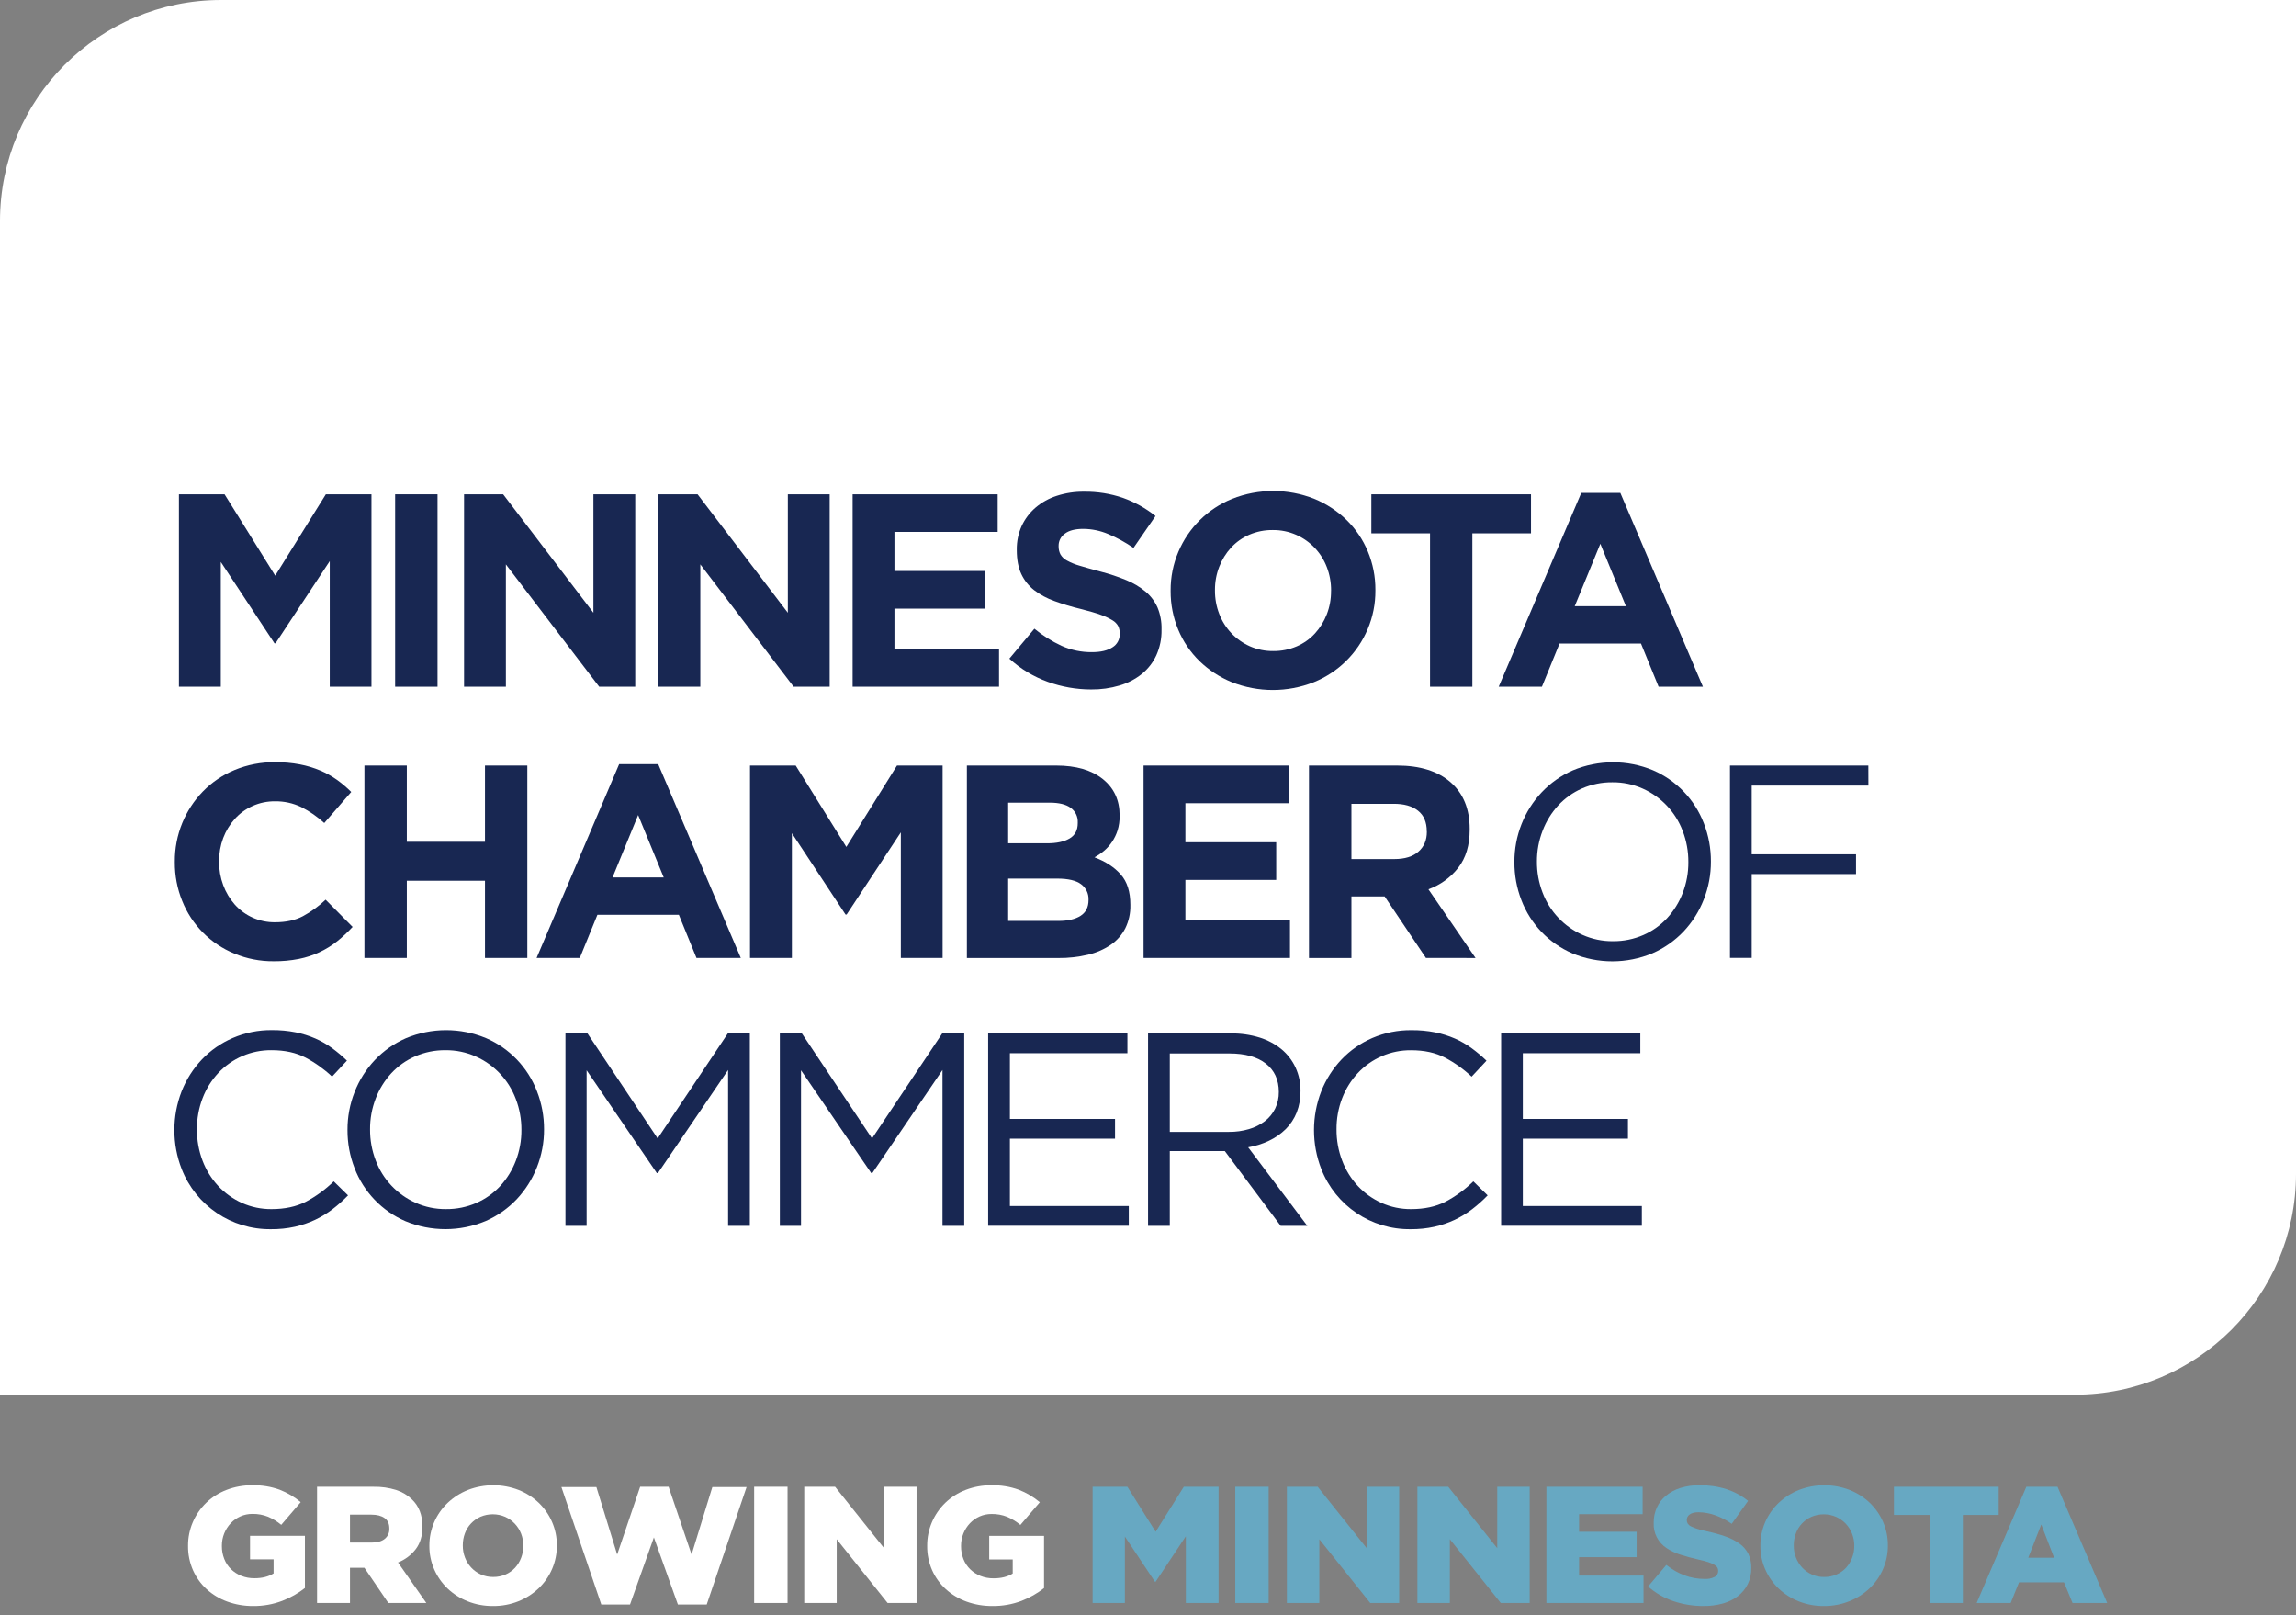
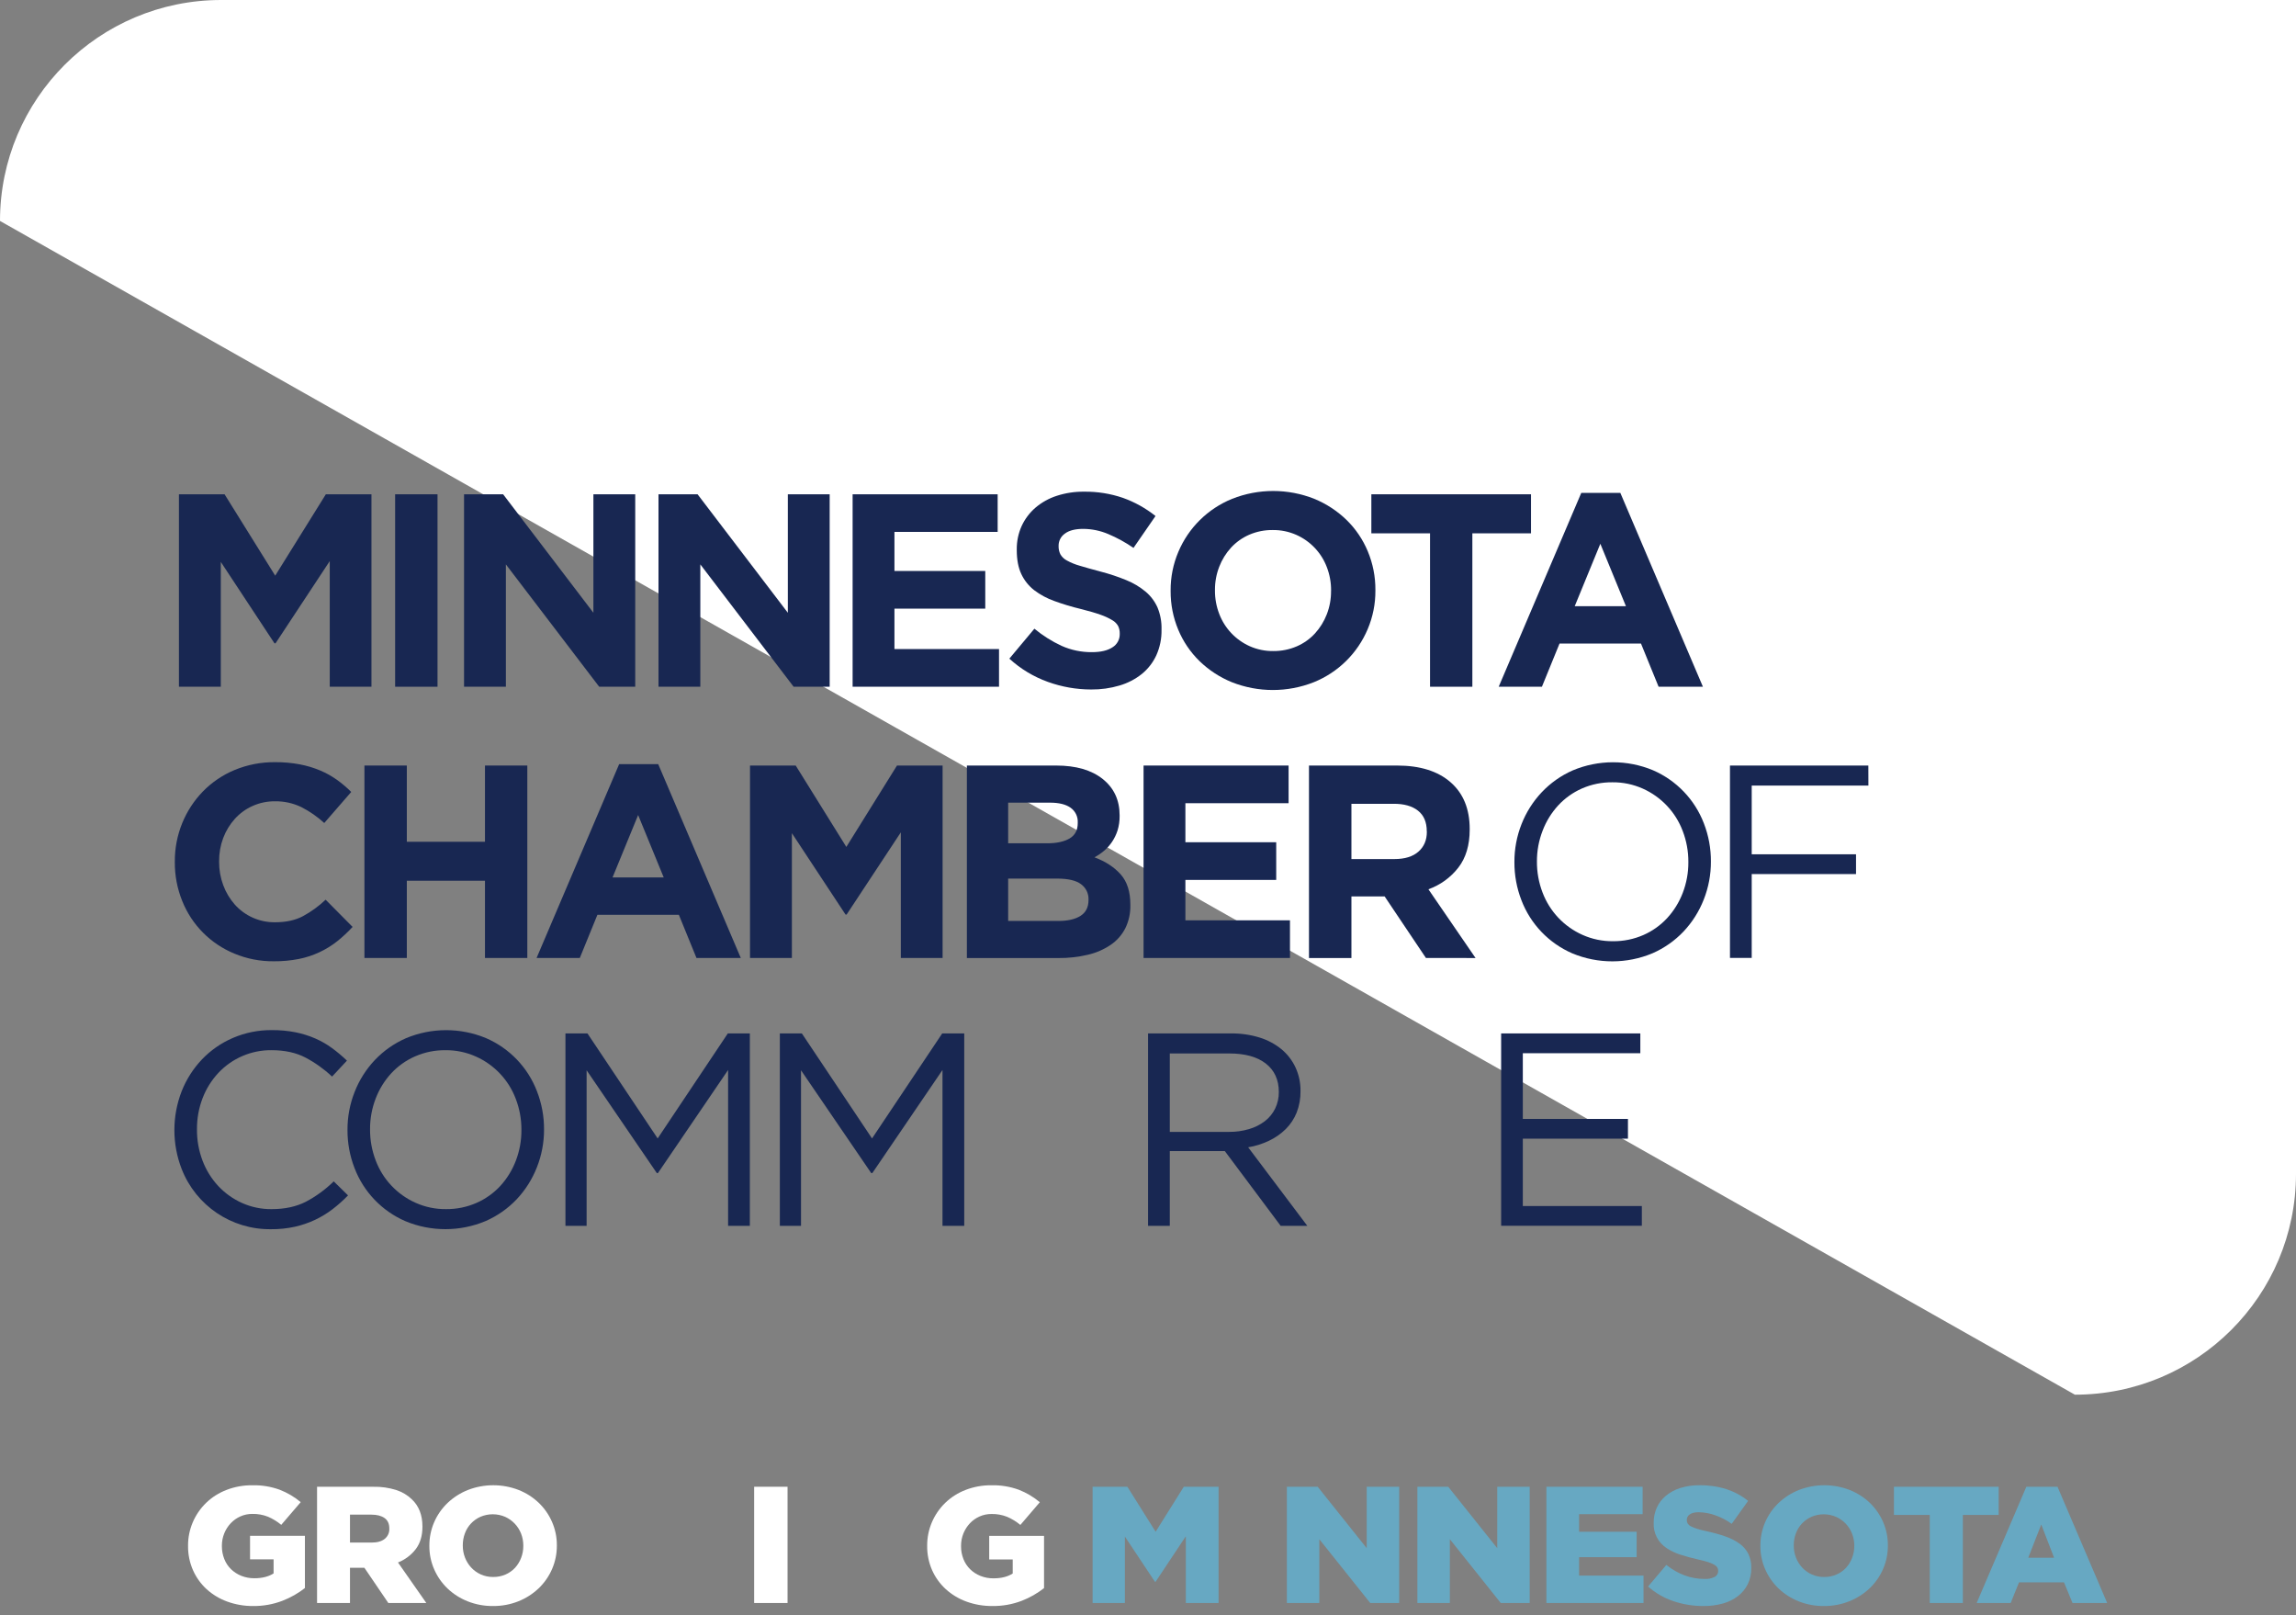
<svg xmlns="http://www.w3.org/2000/svg" width="711px" height="500px" viewBox="0 0 711 500" version="1.1">
  <rect x="0" y="0" width="711" height="500" fill="#808080" stroke="none" />
  <title>atoms/logo_v3 white</title>
  <desc>Created with Sketch.</desc>
  <g id="atoms/logo_v3-white" stroke="none" stroke-width="1" fill="none" fill-rule="evenodd">
    <g id="Asset-1-Copy-2">
      <g id="atoms/logo/bg" fill="#FFFFFF" fill-rule="nonzero">
-         <path d="M68.47,0 L711,0 L711,363.369 C711,401.146 680.345,431.77 642.53,431.77 L0,431.77 L0,68.401 C-4.63096907e-15,30.624 30.655,6.93946897e-15 68.47,0 Z" id="Path" />
+         <path d="M68.47,0 L711,0 L711,363.369 C711,401.146 680.345,431.77 642.53,431.77 L0,68.401 C-4.63096907e-15,30.624 30.655,6.93946897e-15 68.47,0 Z" id="Path" />
      </g>
      <g id="MNCOC" transform="translate(54, 152)" fill="#182752">
        <g id="Minnesota" transform="translate(1.413, 0)">
          <polygon id="Path" points="46.699 60.601 46.699 21.704 29.913 47.152 29.579 47.152 12.963 21.958 12.963 60.601 -5.68434189e-14 60.601 -5.68434189e-14 1.023 14.126 1.023 29.81 26.213 45.489 1.023 59.615 1.023 59.615 60.601" />
          <polygon id="Path" points="66.946 60.601 66.946 1.023 80.073 1.023 80.073 60.601" />
          <polygon id="Path" points="130.134 60.601 101.243 22.724 101.243 60.601 88.289 60.601 88.289 1.023 100.39 1.023 128.345 37.701 128.345 1.023 141.298 1.023 141.298 60.601" />
          <polygon id="Path" points="190.347 60.601 161.455 22.724 161.455 60.601 148.502 60.601 148.502 1.023 160.603 1.023 188.557 37.701 188.557 1.023 201.511 1.023 201.511 60.601" />
          <polygon id="Path" points="208.616 60.601 208.616 1.023 253.53 1.023 253.53 12.671 221.569 12.671 221.569 24.76 249.693 24.76 249.693 36.417 221.569 36.417 221.569 48.93 253.954 48.93 253.954 60.592" />
          <path d="M302.673,50.853 C301.639,53.099 300.104,55.079 298.186,56.642 C296.146,58.264 293.812,59.477 291.311,60.215 C288.441,61.069 285.459,61.486 282.464,61.452 C277.901,61.446 273.373,60.651 269.083,59.101 C264.667,57.516 260.612,55.07 257.151,51.906 L264.906,42.634 C267.47,44.752 270.294,46.535 273.311,47.938 C276.272,49.261 279.484,49.928 282.728,49.894 C285.452,49.894 287.568,49.397 289.075,48.403 C290.513,47.53 291.375,45.955 291.335,44.275 L291.335,44.105 C291.352,43.329 291.191,42.558 290.864,41.853 C290.447,41.089 289.826,40.456 289.07,40.024 C287.911,39.324 286.68,38.752 285.398,38.317 C283.828,37.753 281.788,37.157 279.276,36.53 C276.496,35.869 273.757,35.044 271.074,34.061 C268.834,33.271 266.729,32.138 264.835,30.704 C263.136,29.381 261.774,27.674 260.861,25.724 C259.92,23.734 259.449,21.265 259.449,18.318 L259.449,18.149 C259.413,15.613 259.937,13.101 260.984,10.79 C261.993,8.628 263.45,6.705 265.259,5.147 C267.194,3.507 269.434,2.264 271.851,1.489 C274.571,0.612 277.416,0.181 280.275,0.215 C284.368,0.159 288.441,0.806 292.314,2.128 C295.969,3.43 299.382,5.329 302.414,7.748 L295.596,17.622 C293.138,15.924 290.511,14.484 287.757,13.324 C285.325,12.293 282.714,11.751 280.072,11.73 C277.517,11.73 275.599,12.227 274.318,13.221 C273.116,14.07 272.401,15.45 272.402,16.922 L272.402,17.096 C272.38,17.965 272.571,18.827 272.958,19.607 C273.432,20.421 274.128,21.084 274.963,21.52 C276.223,22.208 277.556,22.751 278.937,23.138 C280.62,23.646 282.742,24.241 285.303,24.925 C288.054,25.63 290.752,26.526 293.378,27.605 C295.546,28.481 297.565,29.686 299.363,31.179 C300.942,32.513 302.197,34.186 303.036,36.074 C303.91,38.206 304.332,40.495 304.274,42.798 L304.274,42.967 C304.327,45.682 303.781,48.374 302.673,50.853 L302.673,50.853 Z" id="Path" />
          <path d="M368.122,42.765 C364.973,50.234 358.978,56.144 351.458,59.19 C343.292,62.422 334.199,62.422 326.032,59.19 C322.304,57.666 318.903,55.442 316.012,52.64 C313.193,49.881 310.96,46.581 309.449,42.939 C307.868,39.152 307.067,35.085 307.094,30.981 L307.094,30.812 C307.065,26.705 307.877,22.636 309.482,18.854 C312.628,11.383 318.624,5.471 326.145,2.425 C334.311,-0.808 343.405,-0.808 351.571,2.425 C355.298,3.952 358.697,6.177 361.586,8.98 C364.404,11.74 366.636,15.039 368.15,18.68 C369.73,22.468 370.531,26.535 370.504,30.638 L370.504,30.812 C370.533,34.917 369.722,38.984 368.122,42.765 L368.122,42.765 Z M356.783,30.807 C356.799,28.334 356.352,25.88 355.465,23.571 C353.773,19.107 350.361,15.507 345.991,13.574 C343.709,12.569 341.239,12.062 338.745,12.088 C336.243,12.053 333.761,12.545 331.461,13.531 C329.319,14.457 327.394,15.82 325.811,17.533 C324.232,19.26 322.99,21.266 322.148,23.448 C321.257,25.74 320.808,28.18 320.824,30.638 L320.824,30.812 C320.808,33.29 321.257,35.75 322.148,38.063 C323.846,42.519 327.249,46.117 331.607,48.065 C333.901,49.08 336.387,49.588 338.896,49.555 C341.384,49.579 343.85,49.086 346.137,48.107 C348.282,47.186 350.208,45.822 351.788,44.105 C353.365,42.377 354.607,40.371 355.451,38.19 C356.34,35.898 356.788,33.458 356.769,31 L356.783,30.807 Z" id="Shape" />
          <polygon id="Path" points="400.53 13.108 400.53 60.601 387.426 60.601 387.426 13.108 369.252 13.108 369.252 1.023 418.691 1.023 418.691 13.108" />
          <path d="M458.205,60.601 L452.752,47.237 L427.524,47.237 L422.072,60.601 L408.69,60.601 L434.257,0.595 L446.358,0.595 L471.926,60.601 L458.205,60.601 Z M440.162,16.343 L432.233,35.66 L448.086,35.66 L440.162,16.343 Z" id="Shape" />
        </g>
        <g id="Chamber" transform="translate(0.136, 83.955)">
          <path d="M50.302,55.428 C46.844,58.169 42.784,60.05 38.455,60.915 C35.872,61.423 33.244,61.666 30.611,61.64 C26.429,61.677 22.284,60.866 18.425,59.256 C11.066,56.233 5.248,50.362 2.299,42.981 C0.754,39.17 -0.026,35.093 0.001,30.981 L0.001,30.812 C-0.029,26.713 0.752,22.65 2.299,18.854 C3.785,15.214 5.955,11.892 8.693,9.068 C11.478,6.219 14.81,3.96 18.491,2.429 C22.488,0.775 26.779,-0.051 31.105,0.002 C33.664,-0.019 36.219,0.21 38.733,0.684 C40.88,1.093 42.979,1.723 44.995,2.565 C46.831,3.336 48.575,4.306 50.198,5.457 C51.775,6.589 53.257,7.847 54.629,9.219 L46.276,18.835 C44.141,16.873 41.747,15.212 39.162,13.898 C36.623,12.68 33.836,12.068 31.021,12.111 C28.628,12.089 26.259,12.583 24.075,13.559 C21.983,14.493 20.11,15.855 18.576,17.556 C17.025,19.288 15.808,21.292 14.988,23.467 C14.126,25.767 13.694,28.205 13.712,30.661 L13.712,30.83 C13.696,33.3 14.129,35.752 14.988,38.067 C15.791,40.253 16.989,42.273 18.524,44.025 C21.686,47.596 26.247,49.618 31.021,49.564 C34.43,49.564 37.313,48.937 39.67,47.683 C42.226,46.294 44.589,44.577 46.7,42.577 L55.053,51.003 C53.582,52.594 51.994,54.073 50.302,55.428 L50.302,55.428 Z" id="Path" />
          <polygon id="Path" points="96.045 60.619 96.045 36.704 71.843 36.704 71.843 60.619 58.716 60.619 58.716 1.042 71.843 1.042 71.843 24.642 96.045 24.642 96.045 1.042 109.158 1.042 109.158 60.619" />
          <path d="M161.541,60.619 L156.088,47.255 L130.86,47.255 L125.408,60.619 L112.026,60.619 L137.593,0.618 L149.694,0.618 L175.266,60.619 L161.541,60.619 Z M143.474,16.362 L135.55,35.683 L151.399,35.683 L143.474,16.362 Z" id="Shape" />
          <polygon id="Path" points="224.823 60.619 224.823 21.722 208.037 47.171 207.698 47.171 191.087 21.981 191.087 60.619 178.119 60.619 178.119 1.042 192.269 1.042 207.948 26.236 223.632 1.042 237.758 1.042 237.758 60.619" />
          <path d="M294.326,51.445 C293.272,53.496 291.721,55.252 289.815,56.552 C287.669,57.998 285.275,59.037 282.752,59.618 C279.757,60.327 276.686,60.669 273.608,60.638 L245.277,60.638 L245.277,1.042 L272.925,1.042 C279.053,1.042 283.859,2.432 287.343,5.213 C290.827,7.993 292.571,11.738 292.574,16.446 L292.574,16.616 C292.599,18.144 292.385,19.667 291.938,21.13 C291.54,22.373 290.972,23.555 290.248,24.642 C289.559,25.672 288.732,26.602 287.79,27.407 C286.868,28.197 285.86,28.881 284.786,29.448 C288.239,30.755 290.954,32.53 292.932,34.771 C294.91,37.012 295.898,40.119 295.898,44.091 L295.898,44.26 C295.961,46.747 295.422,49.212 294.326,51.445 Z M279.607,18.661 C279.698,16.864 278.863,15.146 277.394,14.105 C275.915,13.054 273.784,12.531 271,12.534 L258.061,12.534 L258.061,25.112 L270.162,25.112 C273.056,25.112 275.357,24.617 277.064,23.627 C278.772,22.636 279.619,21.037 279.607,18.83 L279.607,18.661 Z M282.945,42.511 C283.004,40.653 282.143,38.885 280.643,37.785 C279.114,36.625 276.644,36.044 273.232,36.041 L258.061,36.041 L258.061,49.15 L273.655,49.15 C276.556,49.15 278.828,48.625 280.473,47.575 C282.118,46.525 282.942,44.893 282.945,42.68 L282.945,42.511 Z" id="Shape" />
          <polygon id="Path" points="299.99 60.619 299.99 1.042 344.9 1.042 344.9 12.703 312.943 12.703 312.943 24.788 341.067 24.788 341.067 36.45 312.943 36.45 312.943 48.958 345.328 48.958 345.328 60.619" />
          <path d="M387.432,60.619 L374.648,41.57 L364.36,41.57 L364.36,60.633 L351.214,60.633 L351.214,1.042 L378.486,1.042 C385.586,1.042 391.111,2.766 395.06,6.214 C399.009,9.662 400.983,14.485 400.983,20.683 L400.983,20.88 C400.983,25.705 399.804,29.635 397.447,32.669 C395.061,35.727 391.854,38.044 388.199,39.351 L402.796,60.629 L387.432,60.619 Z M387.691,21.384 C387.691,18.562 386.781,16.435 384.96,15.003 C383.139,13.57 380.612,12.865 377.379,12.887 L364.36,12.887 L364.36,29.993 L377.657,29.993 C380.897,29.993 383.383,29.227 385.115,27.694 C386.848,26.161 387.714,24.123 387.714,21.581 L387.691,21.384 Z" id="Shape" />
        </g>
        <g id="Of" transform="translate(414.966, 83.985)">
          <path d="M58.631,42.504 C57.205,46.153 55.094,49.497 52.411,52.355 C49.687,55.231 46.413,57.532 42.782,59.122 C34.841,62.455 25.893,62.47 17.94,59.164 C10.677,56.025 4.991,50.091 2.171,42.706 C0.717,38.946 -0.02,34.948 0,30.917 C-0.021,26.883 0.73,22.882 2.213,19.129 C3.643,15.487 5.756,12.152 8.438,9.301 C11.161,6.417 14.435,4.108 18.067,2.511 C26.008,-0.822 34.956,-0.838 42.909,2.469 C50.17,5.611 55.855,11.544 58.678,18.927 C60.133,22.686 60.869,26.685 60.849,30.715 C60.869,34.75 60.116,38.752 58.631,42.504 L58.631,42.504 Z M52.114,21.268 C49.913,15.424 45.463,10.702 39.754,8.154 C36.794,6.831 33.581,6.164 30.337,6.198 C27.098,6.163 23.889,6.816 20.92,8.111 C18.136,9.337 15.633,11.12 13.566,13.35 C11.482,15.62 9.848,18.264 8.749,21.141 C7.558,24.196 6.956,27.447 6.974,30.725 C6.95,34.011 7.543,37.272 8.721,40.341 C10.93,46.183 15.387,50.9 21.099,53.441 C24.061,54.763 27.273,55.43 30.516,55.397 C33.755,55.431 36.965,54.778 39.933,53.484 C42.724,52.261 45.232,50.478 47.302,48.245 C49.385,45.976 51.019,43.334 52.119,40.458 C53.297,37.405 53.89,34.157 53.866,30.885 C53.885,27.598 53.291,24.337 52.114,21.268 L52.114,21.268 Z" id="Shape" />
          <polygon id="Path" points="109.62 7.213 73.486 7.213 73.486 28.491 105.787 28.491 105.787 34.604 73.486 34.604 73.486 60.565 66.753 60.565 66.753 1.011 109.601 1.011" />
        </g>
        <g id="Commerce" transform="translate(0, 166.903)">
          <path d="M48.964,55.456 C47.281,56.741 45.465,57.844 43.549,58.747 C41.558,59.677 39.473,60.389 37.329,60.873 C34.894,61.407 32.406,61.664 29.913,61.639 C17.708,61.787 6.691,54.362 2.26,43.004 C-0.753,35.256 -0.753,26.662 2.26,18.914 C3.7,15.269 5.826,11.933 8.522,9.087 C11.224,6.254 14.47,3.996 18.066,2.447 C21.892,0.794 26.023,-0.039 30.191,0.002 C32.664,-0.023 35.133,0.206 37.56,0.684 C39.652,1.106 41.695,1.747 43.653,2.597 C45.483,3.398 47.22,4.398 48.832,5.579 C50.451,6.765 51.99,8.058 53.437,9.449 L48.832,14.386 C46.368,12.069 43.603,10.093 40.611,8.513 C37.682,6.98 34.173,6.213 30.083,6.213 C23.843,6.156 17.865,8.715 13.603,13.267 C11.497,15.527 9.848,18.171 8.744,21.054 C7.56,24.136 6.968,27.412 6.997,30.712 C6.964,34.035 7.553,37.335 8.734,40.441 C9.832,43.342 11.482,46.002 13.593,48.275 C15.667,50.486 18.158,52.265 20.925,53.509 C23.803,54.798 26.927,55.451 30.083,55.423 C34.163,55.423 37.687,54.67 40.653,53.166 C43.847,51.49 46.775,49.355 49.345,46.827 L53.776,51.167 C52.283,52.716 50.674,54.149 48.964,55.456 L48.964,55.456 Z" id="Path" />
          <path d="M112.242,42.52 C110.81,46.161 108.7,49.498 106.022,52.352 C103.296,55.227 100.02,57.526 96.388,59.114 C88.447,62.447 79.499,62.463 71.546,59.156 C64.283,56.019 58.598,50.084 55.782,42.698 C54.323,38.94 53.586,34.941 53.606,30.91 C53.587,26.875 54.339,22.874 55.824,19.121 C57.252,15.48 59.363,12.144 62.044,9.293 C64.769,6.419 68.043,4.118 71.673,2.527 C79.614,-0.806 88.562,-0.822 96.515,2.485 C103.778,5.623 109.464,11.558 112.284,18.943 C113.747,22.7 114.489,26.699 114.473,30.731 C114.49,34.767 113.732,38.768 112.242,42.52 Z M105.72,21.284 C103.52,15.443 99.071,10.724 93.365,8.179 C90.405,6.853 87.192,6.184 83.948,6.218 C80.708,6.183 77.498,6.837 74.531,8.137 C71.738,9.355 69.228,11.137 67.158,13.37 C65.074,15.641 63.44,18.285 62.341,21.162 C61.163,24.216 60.57,27.463 60.594,30.736 C60.573,34.022 61.165,37.283 62.341,40.352 C64.539,46.197 68.991,50.919 74.701,53.462 C77.661,54.787 80.874,55.454 84.118,55.418 C87.357,55.452 90.566,54.799 93.535,53.504 C96.324,52.28 98.834,50.499 100.908,48.27 C102.987,45.999 104.62,43.358 105.72,40.484 C106.898,37.428 107.49,34.179 107.467,30.905 C107.488,27.618 106.896,24.355 105.72,21.284 L105.72,21.284 Z" id="Shape" />
          <polygon id="Path" points="149.74 44.264 149.397 44.264 127.657 12.435 127.657 60.605 121.103 60.605 121.103 1.027 127.921 1.027 149.655 33.538 171.385 1.027 178.203 1.027 178.203 60.605 171.47 60.605 171.47 12.345" />
          <polygon id="Path" points="216.13 44.264 215.787 44.264 194.047 12.435 194.047 60.605 187.493 60.605 187.493 1.027 194.311 1.027 216.041 33.538 237.775 1.027 244.593 1.027 244.593 60.605 237.86 60.605 237.86 12.345" />
-           <polygon id="Path" points="295.121 7.154 258.733 7.154 258.733 27.496 291.288 27.496 291.288 33.609 258.733 33.609 258.733 54.463 295.549 54.463 295.549 60.576 252 60.576 252 1.027 295.121 1.027" />
          <path d="M342.592,60.605 L325.293,37.455 L308.248,37.455 L308.248,60.605 L301.515,60.605 L301.515,1.027 L327.167,1.027 C330.183,0.987 333.188,1.418 336.071,2.306 C338.538,3.064 340.836,4.292 342.837,5.922 C344.687,7.457 346.172,9.385 347.183,11.565 C348.227,13.837 348.754,16.311 348.727,18.811 C348.771,21.1 348.37,23.375 347.545,25.512 C346.78,27.423 345.634,29.16 344.179,30.618 C342.668,32.107 340.917,33.331 338.999,34.239 C336.948,35.223 334.766,35.91 332.52,36.28 L350.841,60.605 L342.592,60.605 Z M337.977,10.347 C335.303,8.272 331.544,7.232 326.701,7.229 L308.248,7.229 L308.248,31.507 L326.611,31.507 C328.692,31.528 330.765,31.24 332.76,30.651 C334.529,30.146 336.189,29.321 337.657,28.215 C339.008,27.18 340.103,25.85 340.859,24.327 C341.649,22.705 342.044,20.92 342.013,19.116 C342,15.358 340.655,12.435 337.977,10.347 Z" id="Shape" />
-           <path d="M401.867,55.456 C400.184,56.741 398.369,57.844 396.453,58.747 C394.461,59.676 392.376,60.388 390.233,60.873 C387.798,61.407 385.31,61.664 382.817,61.639 C370.612,61.787 359.594,54.362 355.164,43.004 C352.15,35.256 352.15,26.662 355.164,18.914 C356.604,15.269 358.73,11.933 361.426,9.087 C364.127,6.254 367.374,3.996 370.97,2.447 C374.79,0.803 378.912,-0.023 383.071,0.021 C385.546,-0.004 388.016,0.224 390.445,0.702 C392.537,1.125 394.579,1.767 396.537,2.616 C398.368,3.418 400.104,4.418 401.717,5.597 C403.336,6.784 404.874,8.077 406.322,9.467 L401.717,14.405 C399.253,12.088 396.487,10.112 393.496,8.532 C390.567,6.999 387.058,6.232 382.967,6.232 C376.727,6.175 370.749,8.734 366.488,13.286 C364.381,15.545 362.731,18.189 361.628,21.073 C360.445,24.154 359.853,27.431 359.882,30.731 C359.857,34.049 360.453,37.342 361.638,40.441 C362.734,43.342 364.384,46.003 366.497,48.275 C368.57,50.486 371.062,52.265 373.828,53.509 C376.707,54.798 379.831,55.451 382.986,55.423 C387.067,55.423 390.59,54.67 393.557,53.166 C396.749,51.489 399.678,49.354 402.249,46.827 L406.679,51.167 C405.186,52.716 403.578,54.149 401.867,55.456 L401.867,55.456 Z" id="Path" />
          <polygon id="Path" points="453.958 7.154 417.57 7.154 417.57 27.496 450.125 27.496 450.125 33.609 417.57 33.609 417.57 54.463 454.429 54.463 454.429 60.576 410.856 60.576 410.856 1.027 453.958 1.027" />
        </g>
      </g>
      <g id="atoms/logo/growing-minnesota-white-teal" transform="translate(58, 457)">
        <g id="Growing-Minnesota" transform="translate(0, 2.804)">
          <path d="M20.383,37.39 C17.645,37.412 14.925,36.946 12.36,36.014 C10,35.159 7.836,33.859 5.994,32.19 C4.189,30.53 2.751,28.53 1.77,26.312 C0.726,23.936 0.204,21.375 0.236,18.792 L0.236,18.687 C0.211,13.712 2.237,8.935 5.862,5.422 C7.662,3.696 9.803,2.342 12.157,1.442 C14.684,0.469 17.382,-0.018 20.1,0.007 C22.996,-0.064 25.879,0.403 28.595,1.383 C30.973,2.307 33.179,3.606 35.121,5.229 L29.095,12.263 C27.865,11.235 26.487,10.388 25.003,9.75 C23.469,9.141 21.823,8.843 20.166,8.875 C18.882,8.864 17.611,9.127 16.442,9.645 C15.315,10.148 14.301,10.863 13.46,11.75 C12.599,12.665 11.917,13.727 11.449,14.881 C10.953,16.107 10.703,17.415 10.713,18.733 L10.713,18.834 C10.699,20.201 10.951,21.559 11.454,22.836 C11.916,24.02 12.628,25.096 13.545,25.996 C14.457,26.873 15.538,27.57 16.726,28.045 C18.013,28.557 19.393,28.811 20.784,28.792 C23.185,28.792 25.164,28.296 26.721,27.302 L26.721,22.942 L19.434,22.942 L19.434,15.651 L36.424,15.651 L36.424,31.819 C34.319,33.471 31.969,34.803 29.453,35.771 C26.567,36.877 23.486,37.427 20.383,37.39 L20.383,37.39 Z" id="Path" fill="#FFFFFF" fill-rule="nonzero" />
          <path d="M40.184,0.474 L57.58,0.474 C60.02,0.416 62.454,0.763 64.775,1.502 C66.575,2.089 68.212,3.074 69.559,4.381 C71.727,6.438 72.813,9.231 72.816,12.76 L72.816,12.861 C72.816,15.638 72.132,17.933 70.765,19.748 C69.35,21.603 67.442,23.043 65.249,23.913 L74.023,36.457 L62.255,36.457 L54.843,25.557 L50.379,25.557 L50.379,36.457 L40.184,36.457 L40.184,0.474 Z M57.105,17.747 C58.855,17.747 60.203,17.361 61.152,16.589 C62.089,15.823 62.609,14.675 62.56,13.481 L62.56,13.376 C62.56,11.938 62.09,10.869 61.091,10.162 C60.091,9.454 58.744,9.105 57.044,9.105 L50.379,9.105 L50.379,17.742 L57.105,17.747 Z" id="Shape" fill="#FFFFFF" fill-rule="nonzero" />
          <path d="M94.648,37.39 C91.958,37.416 89.289,36.919 86.796,35.926 C84.476,35.008 82.36,33.657 80.566,31.948 C78.815,30.261 77.418,28.253 76.455,26.038 C75.453,23.752 74.945,21.287 74.963,18.798 L74.963,18.693 C74.937,13.714 76.979,8.94 80.617,5.469 C82.43,3.751 84.562,2.391 86.898,1.464 C91.946,-0.488 97.561,-0.488 102.608,1.464 C104.928,2.382 107.043,3.733 108.838,5.442 C110.589,7.129 111.985,9.137 112.949,11.351 C113.948,13.639 114.456,16.103 114.441,18.592 L114.441,18.693 C114.467,23.677 112.426,28.457 108.786,31.934 C106.971,33.651 104.837,35.011 102.501,35.94 C100.007,36.928 97.338,37.421 94.648,37.39 L94.648,37.39 Z M94.728,28.401 C96.046,28.418 97.353,28.155 98.558,27.631 C99.674,27.145 100.676,26.437 101.5,25.552 C102.312,24.657 102.946,23.62 103.371,22.496 C103.828,21.315 104.06,20.062 104.053,18.798 L104.053,18.693 C104.059,17.429 103.828,16.176 103.371,14.994 C102.93,13.856 102.271,12.811 101.43,11.916 C100.582,11.021 99.566,10.296 98.436,9.782 C96.005,8.732 93.237,8.723 90.799,9.759 C88.545,10.757 86.802,12.61 85.968,14.894 C85.526,16.078 85.304,17.33 85.313,18.592 L85.313,18.693 C85.305,19.956 85.535,21.21 85.991,22.391 C86.429,23.527 87.08,24.572 87.909,25.474 C88.744,26.372 89.753,27.098 90.878,27.608 C92.086,28.149 93.4,28.42 94.728,28.401 L94.728,28.401 Z" id="Shape" fill="#FFFFFF" fill-rule="nonzero" />
-           <polygon id="Path" fill="#FFFFFF" fill-rule="nonzero" points="115.851 0.569 126.686 0.569 133.12 21.455 140.238 0.467 149.042 0.467 156.165 21.455 162.59 0.569 173.189 0.569 160.852 36.924 151.921 36.924 144.487 16.144 137.101 36.924 128.202 36.924" />
          <polygon id="Path" fill="#FFFFFF" fill-rule="nonzero" points="175.539 0.467 185.879 0.467 185.879 36.457 175.539 36.457" />
-           <polygon id="Path" fill="#FFFFFF" fill-rule="nonzero" points="191.049 0.467 200.594 0.467 215.779 19.488 215.779 0.467 225.827 0.467 225.827 36.457 216.865 36.457 201.102 16.71 201.102 36.457 191.049 36.457" />
          <path d="M249.276,37.389 C246.539,37.411 243.822,36.945 241.258,36.013 C238.9,35.157 236.738,33.857 234.896,32.189 C233.084,30.532 231.639,28.532 230.652,26.311 C229.608,23.936 229.086,21.375 229.119,18.792 L229.119,18.686 C229.093,13.712 231.118,8.935 234.74,5.422 C236.539,3.695 238.68,2.342 241.032,1.442 C243.557,0.47 246.253,-0.018 248.969,0.007 C251.863,-0.064 254.744,0.403 257.458,1.383 C259.844,2.313 262.055,3.622 264,5.257 L257.977,12.29 C256.749,11.261 255.371,10.414 253.888,9.778 C252.355,9.168 250.71,8.87 249.054,8.902 C247.771,8.891 246.501,9.154 245.333,9.672 C244.206,10.175 243.193,10.89 242.352,11.777 C241.492,12.693 240.811,13.754 240.343,14.908 C239.847,16.135 239.597,17.442 239.608,18.76 L239.608,18.861 C239.594,20.228 239.845,21.586 240.348,22.863 C240.811,24.047 241.525,25.123 242.442,26.022 C243.352,26.9 244.431,27.597 245.616,28.072 C246.903,28.583 248.282,28.838 249.672,28.819 C252.074,28.819 254.052,28.322 255.605,27.329 L255.605,22.969 L248.328,22.969 L248.328,15.679 L265.306,15.679 L265.306,31.845 C263.203,33.497 260.854,34.83 258.34,35.798 C255.453,36.894 252.375,37.435 249.276,37.389 Z" id="Path" fill="#FFFFFF" fill-rule="nonzero" />
          <polygon id="Path" fill="#67A8C2" fill-rule="nonzero" points="280.346 0.467 291.111 0.467 299.864 14.398 308.589 0.467 319.354 0.467 319.354 36.452 309.216 36.452 309.216 15.79 299.855 29.877 299.644 29.877 290.343 15.895 290.343 36.457 280.346 36.457" />
-           <polygon id="Path" fill="#67A8C2" fill-rule="nonzero" points="324.524 0.467 334.864 0.467 334.864 36.457 324.524 36.457" />
          <polygon id="Path" fill="#67A8C2" fill-rule="nonzero" points="340.504 0.467 350.046 0.467 365.233 19.488 365.233 0.467 375.282 0.467 375.282 36.457 366.319 36.457 350.553 16.71 350.553 36.457 340.504 36.457" />
          <polygon id="Path" fill="#67A8C2" fill-rule="nonzero" points="380.922 0.467 390.468 0.467 405.653 19.488 405.653 0.467 415.701 0.467 415.701 36.457 406.738 36.457 390.975 16.71 390.975 36.457 380.922 36.457" />
          <polygon id="Path" fill="#67A8C2" fill-rule="nonzero" points="420.871 0.467 450.67 0.467 450.67 8.954 430.998 8.954 430.998 14.4 448.818 14.4 448.818 22.267 430.998 22.267 430.998 27.975 450.95 27.975 450.95 36.457 420.871 36.457" />
          <path d="M469.524,37.39 C466.345,37.407 463.186,36.897 460.178,35.879 C457.289,34.91 454.629,33.37 452.36,31.353 L458.01,24.671 C461.67,27.565 465.629,29.012 469.884,29.012 C470.961,29.075 472.035,28.853 472.997,28.37 C473.677,28.003 474.091,27.288 474.067,26.523 L474.067,26.458 C474.075,26.105 473.985,25.756 473.805,25.451 C473.56,25.091 473.227,24.797 472.838,24.597 C472.244,24.268 471.617,24.001 470.968,23.798 C470.183,23.539 469.165,23.276 467.908,22.999 C465.954,22.552 464.141,22.063 462.468,21.53 C460.918,21.053 459.447,20.358 458.098,19.466 C455.459,17.742 453.938,14.769 454.098,11.647 L454.098,11.54 C454.083,9.95 454.413,8.375 455.066,6.922 C455.709,5.507 456.668,4.253 457.87,3.255 C459.19,2.177 460.709,1.362 462.342,0.853 C464.255,0.263 466.25,-0.024 468.253,0.003 C471.106,-0.042 473.947,0.371 476.665,1.227 C479.091,2.024 481.351,3.249 483.334,4.844 L478.259,11.947 C476.681,10.823 474.951,9.925 473.118,9.282 C471.483,8.695 469.759,8.383 468.02,8.358 C466.795,8.358 465.884,8.58 465.272,9.028 C464.699,9.388 464.347,10.01 464.337,10.681 L464.337,10.783 C464.33,11.163 464.43,11.537 464.627,11.864 C464.878,12.228 465.219,12.522 465.618,12.718 C466.238,13.037 466.887,13.297 467.557,13.494 C468.375,13.753 469.426,14.016 470.669,14.293 C472.593,14.693 474.488,15.218 476.343,15.863 C477.881,16.388 479.335,17.128 480.661,18.062 C481.805,18.874 482.737,19.944 483.381,21.184 C484.036,22.543 484.357,24.038 484.315,25.543 L484.315,25.645 C484.347,27.357 483.979,29.052 483.24,30.601 C482.531,32.04 481.502,33.303 480.231,34.295 C478.838,35.355 477.251,36.14 475.558,36.605 C473.595,37.15 471.563,37.414 469.524,37.39 L469.524,37.39 Z" id="Path" fill="#67A8C2" fill-rule="nonzero" />
          <path d="M506.81,37.39 C504.12,37.417 501.451,36.919 498.958,35.927 C496.642,35.004 494.531,33.649 492.742,31.937 C490.991,30.25 489.595,28.243 488.631,26.029 C487.629,23.743 487.122,21.279 487.139,18.791 L487.139,18.691 C487.112,13.712 489.154,8.937 492.793,5.467 C494.608,3.752 496.74,2.393 499.075,1.463 C504.122,-0.488 509.737,-0.488 514.784,1.463 C517.104,2.381 519.219,3.731 521.014,5.44 C522.765,7.127 524.161,9.134 525.125,11.347 C526.124,13.634 526.632,16.098 526.617,18.585 L526.617,18.691 C526.643,23.667 524.601,28.44 520.963,31.909 C519.149,33.627 517.015,34.987 514.677,35.913 C512.18,36.912 509.506,37.414 506.81,37.39 L506.81,37.39 Z M506.89,28.405 C508.21,28.421 509.518,28.158 510.725,27.635 C511.839,27.147 512.839,26.44 513.662,25.557 C514.474,24.661 515.108,23.626 515.533,22.502 C515.993,21.322 516.224,20.068 516.215,18.805 L516.215,18.704 C516.225,17.441 515.993,16.187 515.533,15.007 C514.65,12.701 512.878,10.827 510.599,9.792 C508.167,8.742 505.399,8.734 502.961,9.769 C500.708,10.767 498.964,12.619 498.13,14.902 C497.688,16.086 497.466,17.338 497.475,18.599 L497.475,18.704 C497.467,19.967 497.698,21.221 498.158,22.401 C498.594,23.535 499.243,24.579 500.071,25.479 C500.906,26.377 501.916,27.102 503.041,27.612 C504.247,28.155 505.562,28.426 506.89,28.405 L506.89,28.405 Z" id="Shape" fill="#67A8C2" fill-rule="nonzero" />
          <polygon id="Path" fill="#67A8C2" fill-rule="nonzero" points="539.585 9.197 528.497 9.197 528.497 0.467 560.926 0.467 560.926 9.197 549.833 9.197 549.833 36.457 539.585 36.457" />
          <path d="M569.495,0.467 L579.146,0.467 L594.53,36.457 L583.795,36.457 L581.162,30.073 L567.221,30.073 L564.644,36.457 L554.111,36.457 L569.495,0.467 Z M578.081,22.435 L574.113,12.152 L570.091,22.435 L578.081,22.435 Z" id="Shape" fill="#67A8C2" fill-rule="nonzero" />
        </g>
      </g>
    </g>
  </g>
</svg>